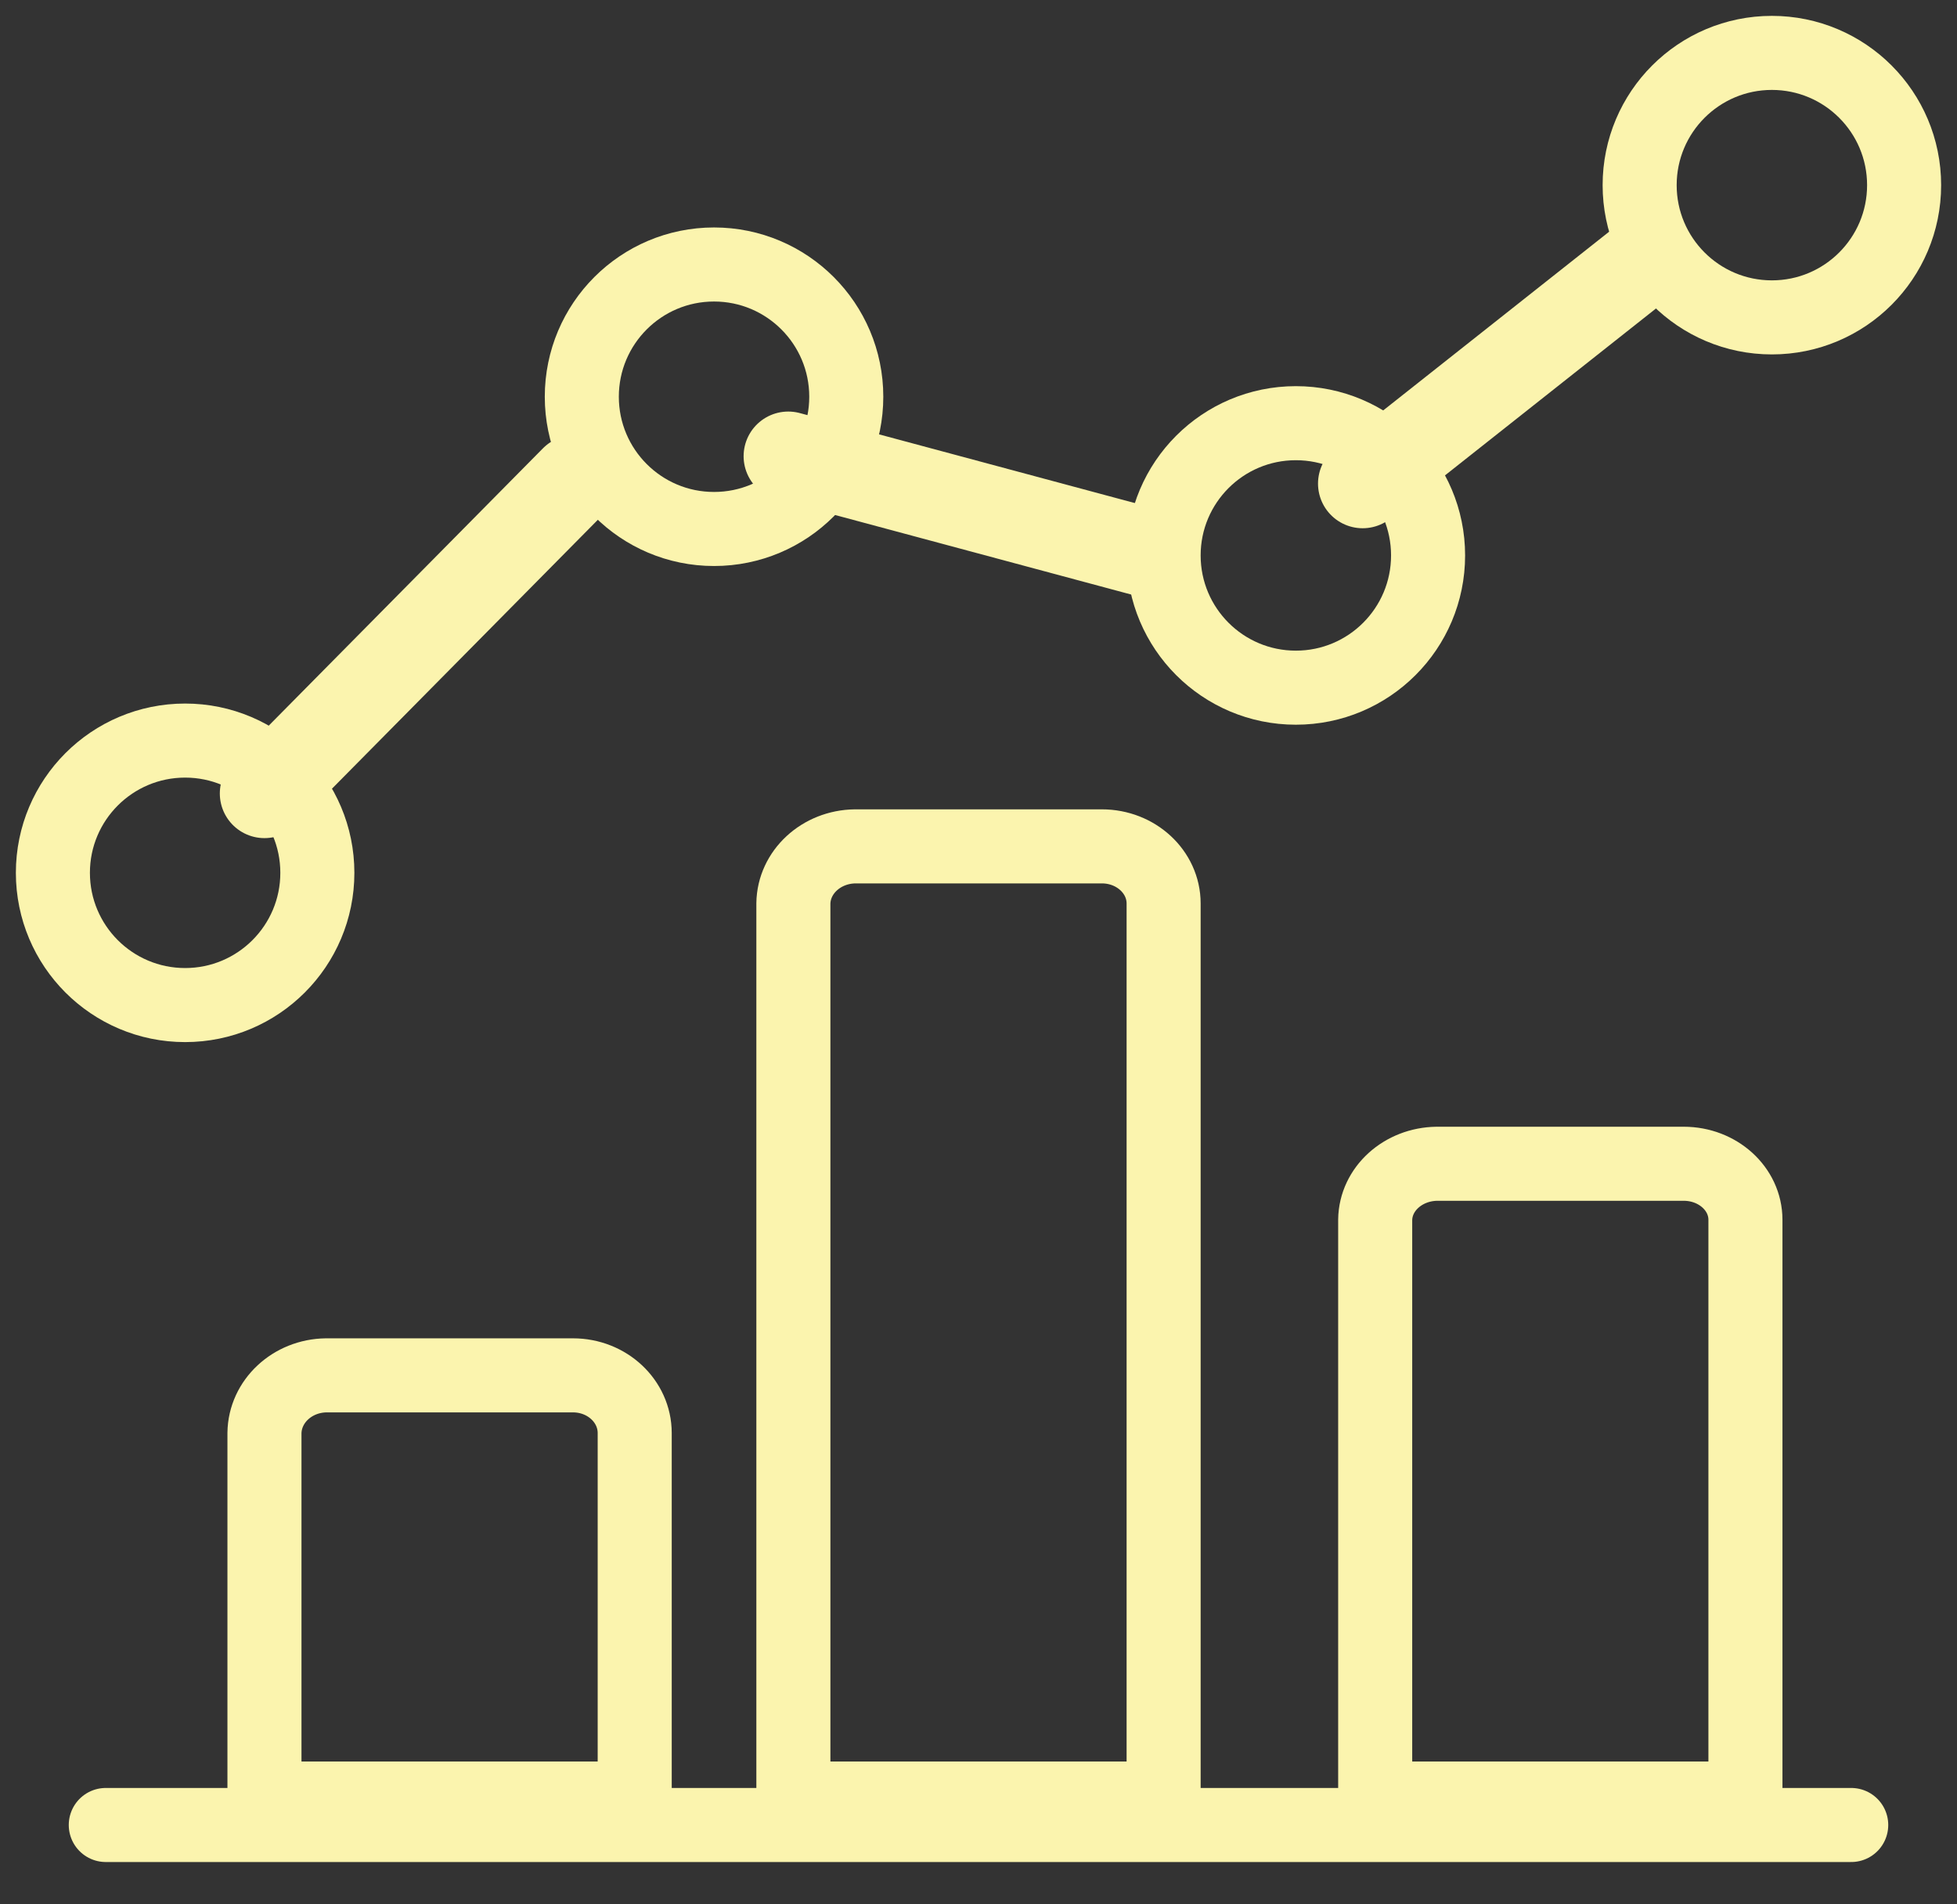
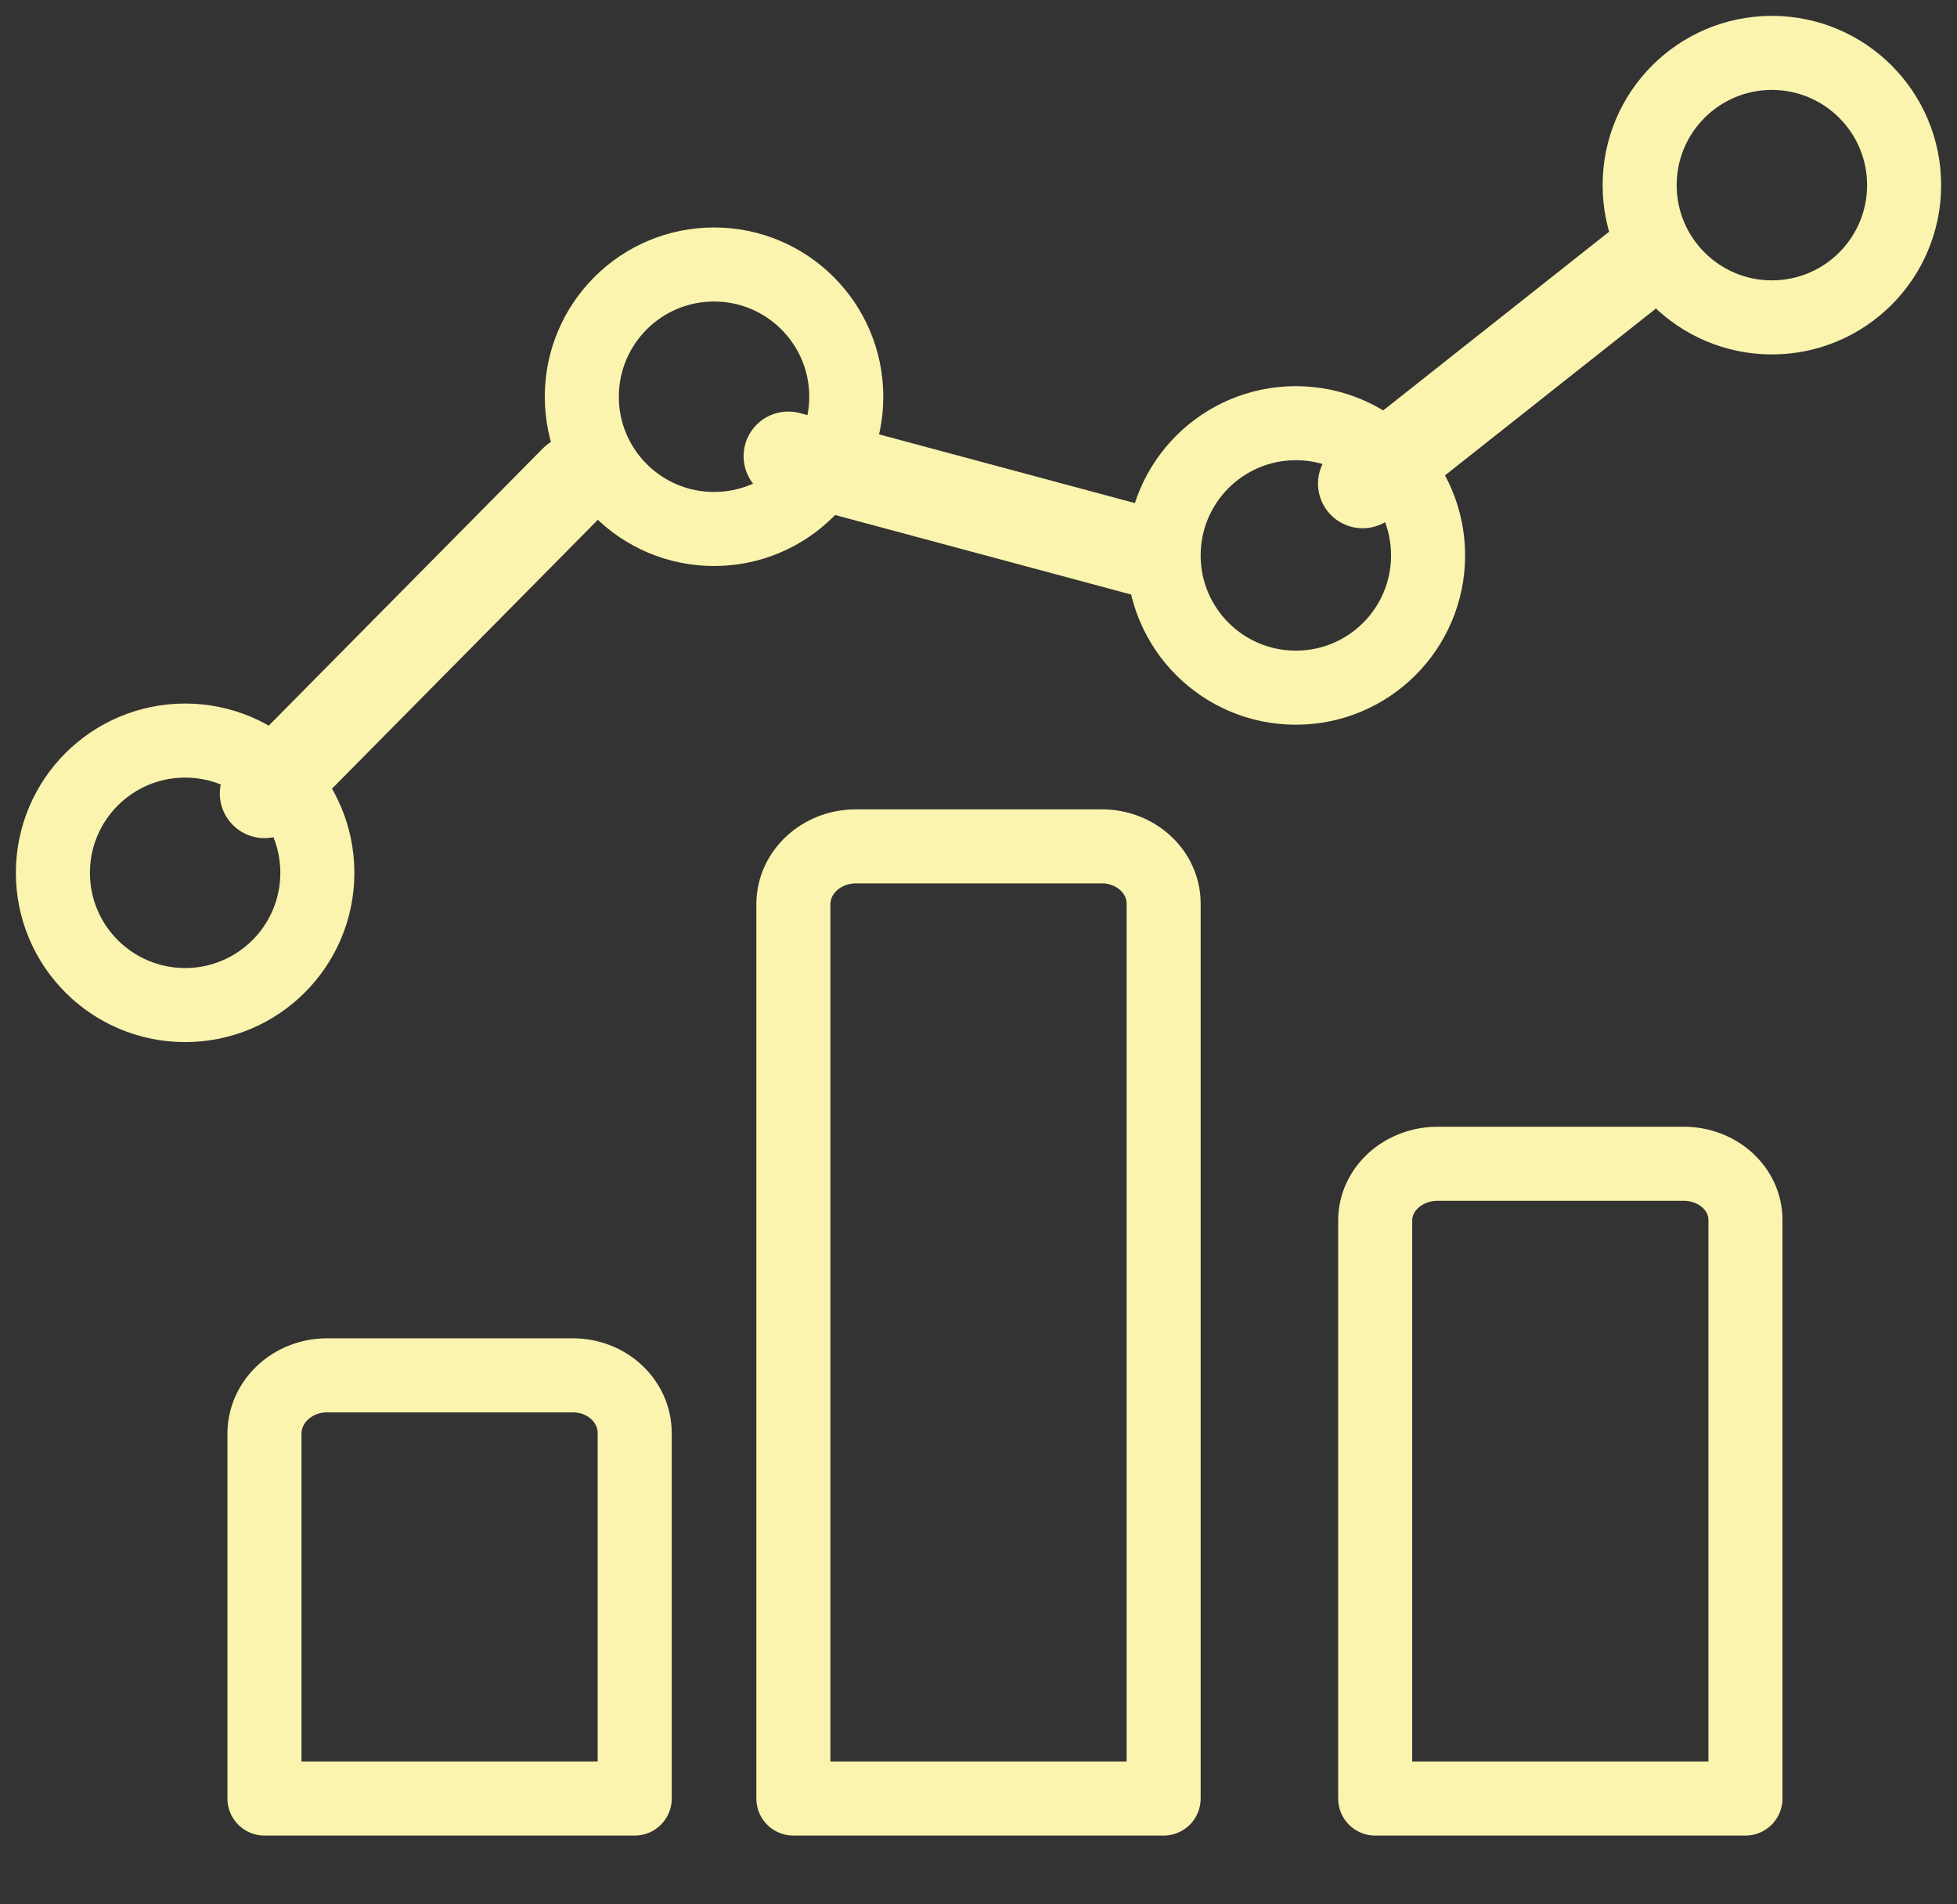
<svg xmlns="http://www.w3.org/2000/svg" width="37px" height="36px" viewBox="0 0 37 36" version="1.1">
  <rect x="0" y="0" width="37" height="36" fill="#333333" stroke="none" />
  <title>Group</title>
  <g id="Designs" stroke="none" stroke-width="1" fill="none" fill-rule="evenodd" stroke-linecap="round" stroke-linejoin="round">
    <g id="Our-Platform" transform="translate(-1255, -2616)" stroke="#FBF4AE">
      <g id="Group" transform="translate(1256, 2617)">
        <g transform="translate(4, 4)" id="Path" stroke-width="1.688">
          <line x1="5.866" y1="4.068" x2="0" y2="10" />
          <line x1="16.735" y1="5.459" x2="9.903" y2="3.624" />
          <line x1="26" y1="0" x2="20.763" y2="4.142" />
        </g>
        <circle id="Oval" stroke-width="1.4" cx="12.5" cy="6.5" r="2.5" />
        <circle id="Oval" stroke-width="1.4" cx="32.5" cy="2.5" r="2.5" />
        <circle id="Oval" stroke-width="1.4" cx="23.5" cy="9.5" r="2.5" />
        <circle id="Oval" stroke-width="1.4" cx="2.5" cy="15.5" r="2.5" />
        <path d="M9.833,25 L5.167,25 C4.526,25.008 4.008,25.492 4,26.091 L4,33 L11,33 L11,26.091 C11,25.488 10.478,25 9.833,25 Z" id="Path" stroke-width="1.4" />
        <path d="M19.833,15 L15.167,15 C14.526,15.008 14.008,15.487 14,16.08 L14,33 L21,33 L21,16.08 C21,15.484 20.478,15 19.833,15 Z" id="Path" stroke-width="1.4" />
        <path d="M30.833,21 L26.167,21 C25.526,21.008 25.008,21.477 25,22.059 L25,33 L32,33 L32,22.059 C32,21.474 31.478,21 30.833,21 Z" id="Path" stroke-width="1.4" />
-         <line x1="1" y1="33.5" x2="34" y2="33.5" id="Path" stroke-width="1.4" />
      </g>
    </g>
  </g>
</svg>